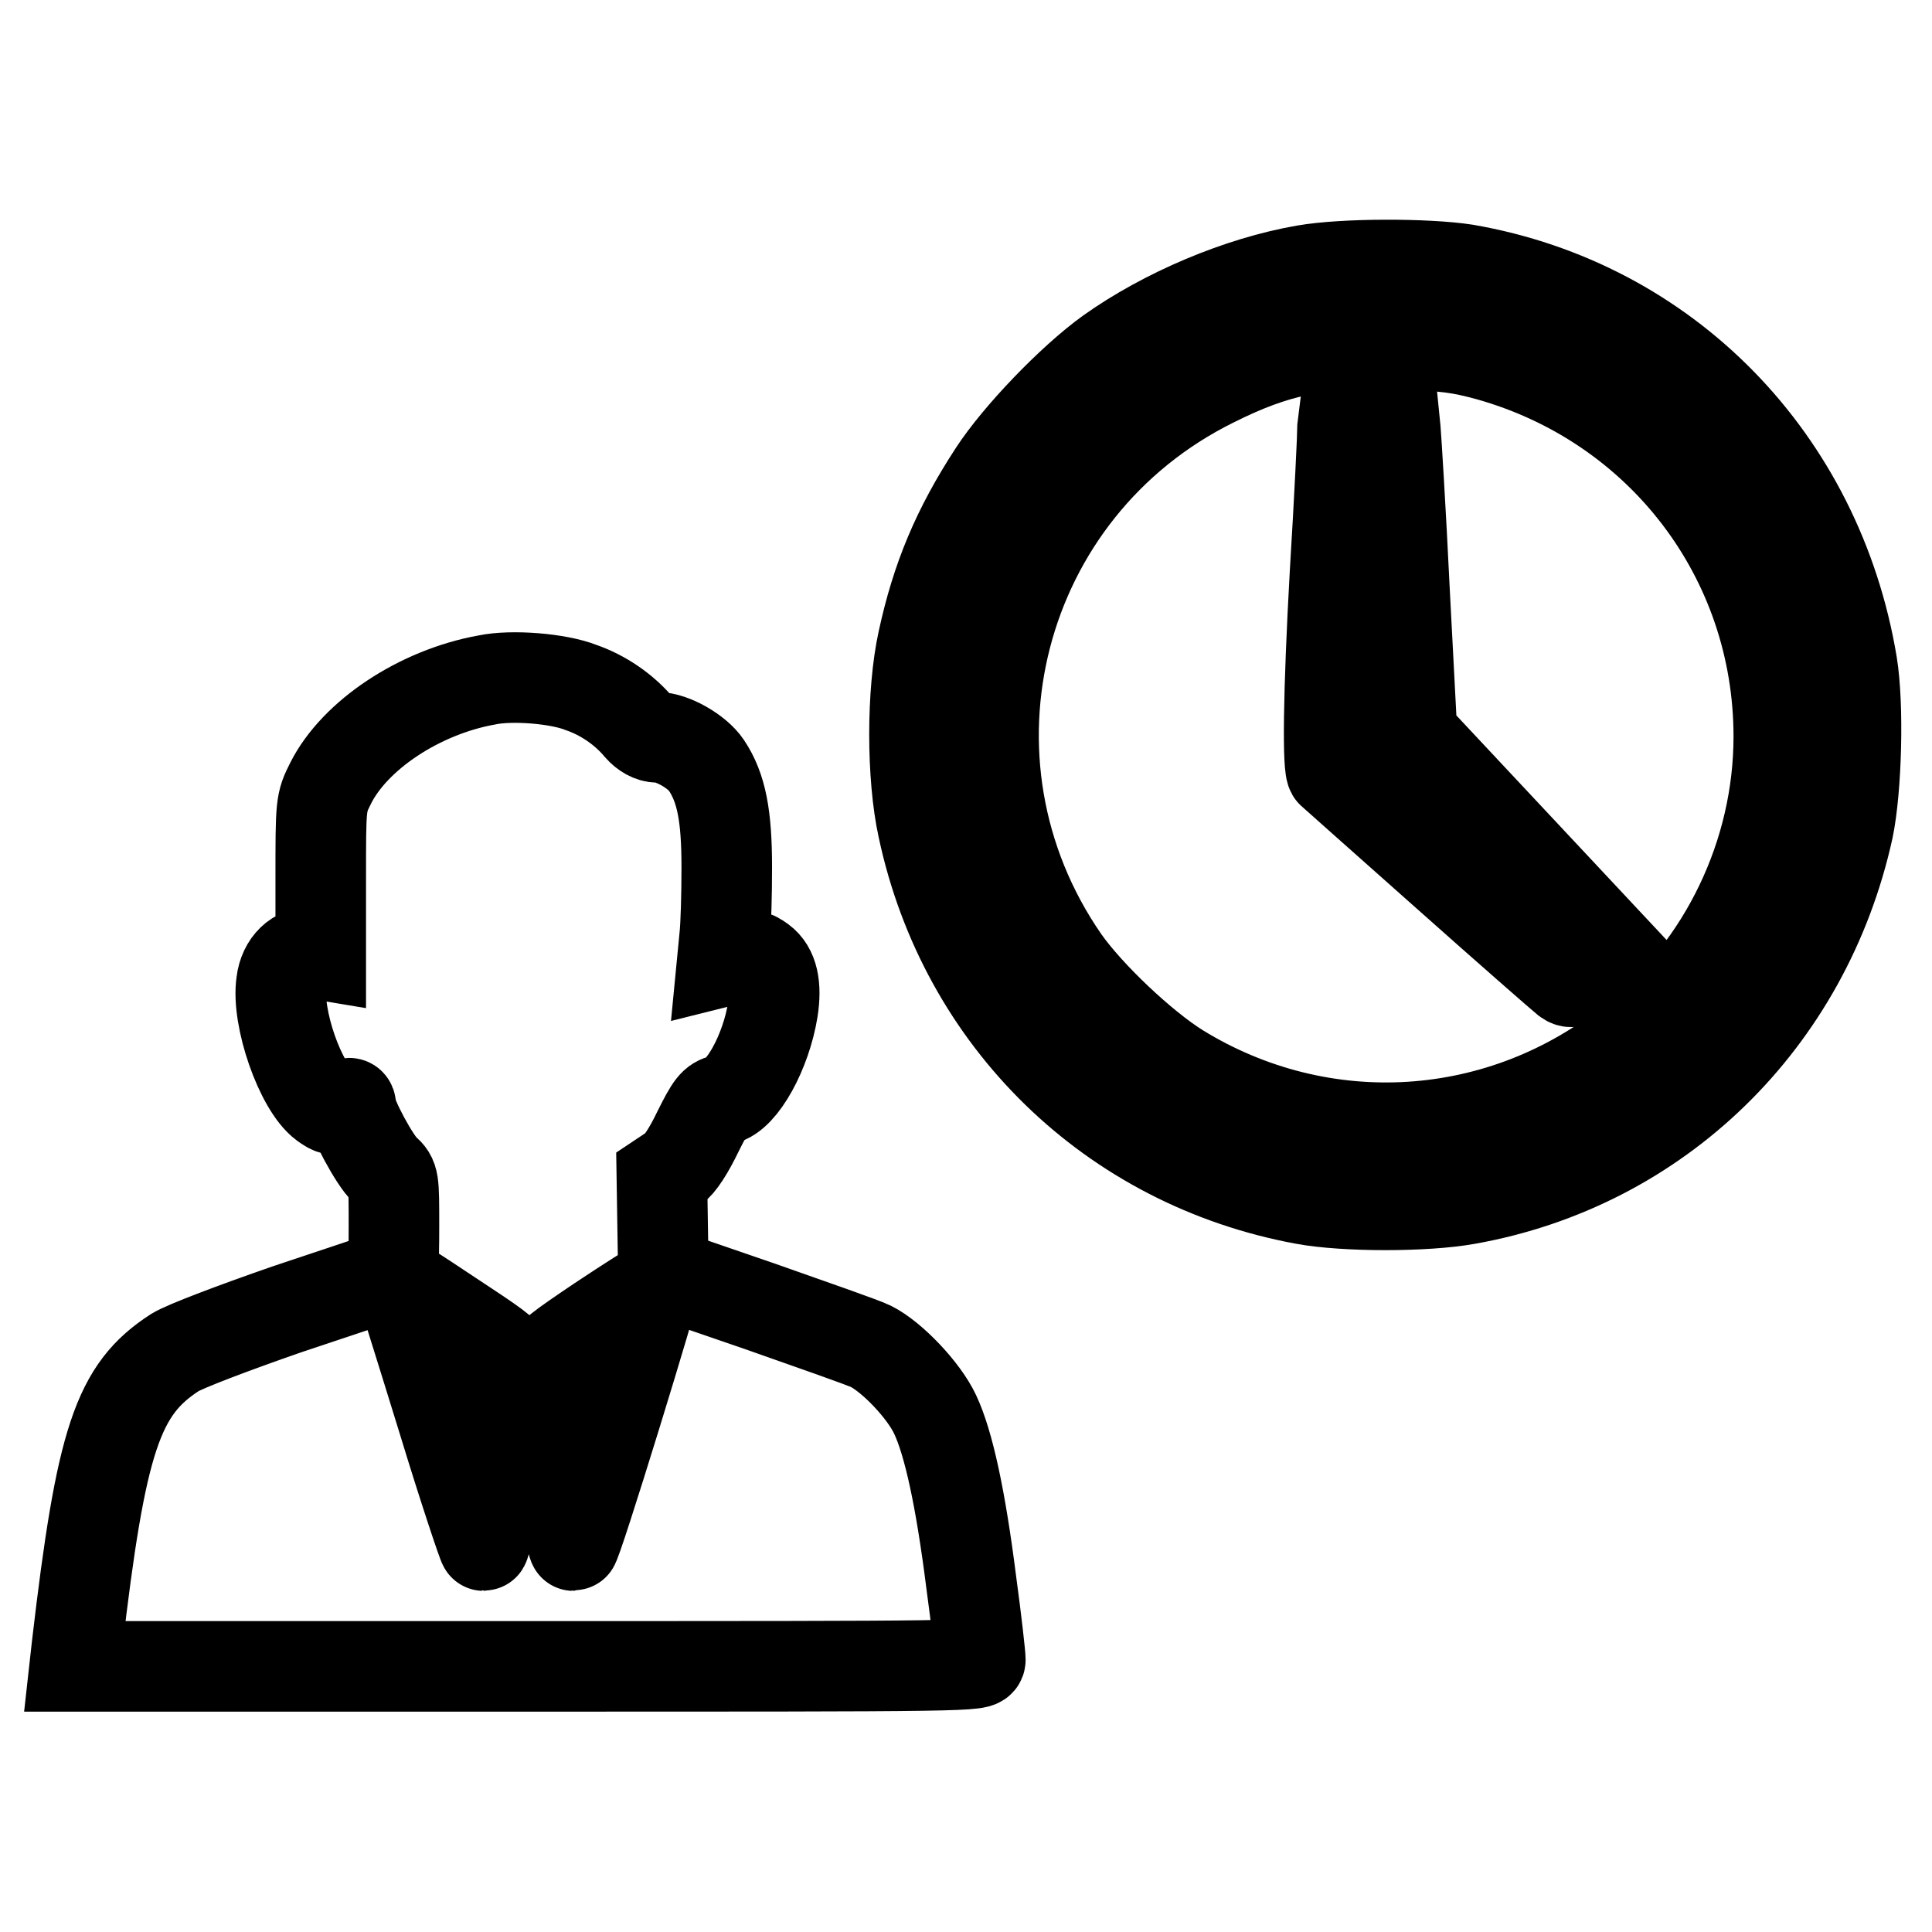
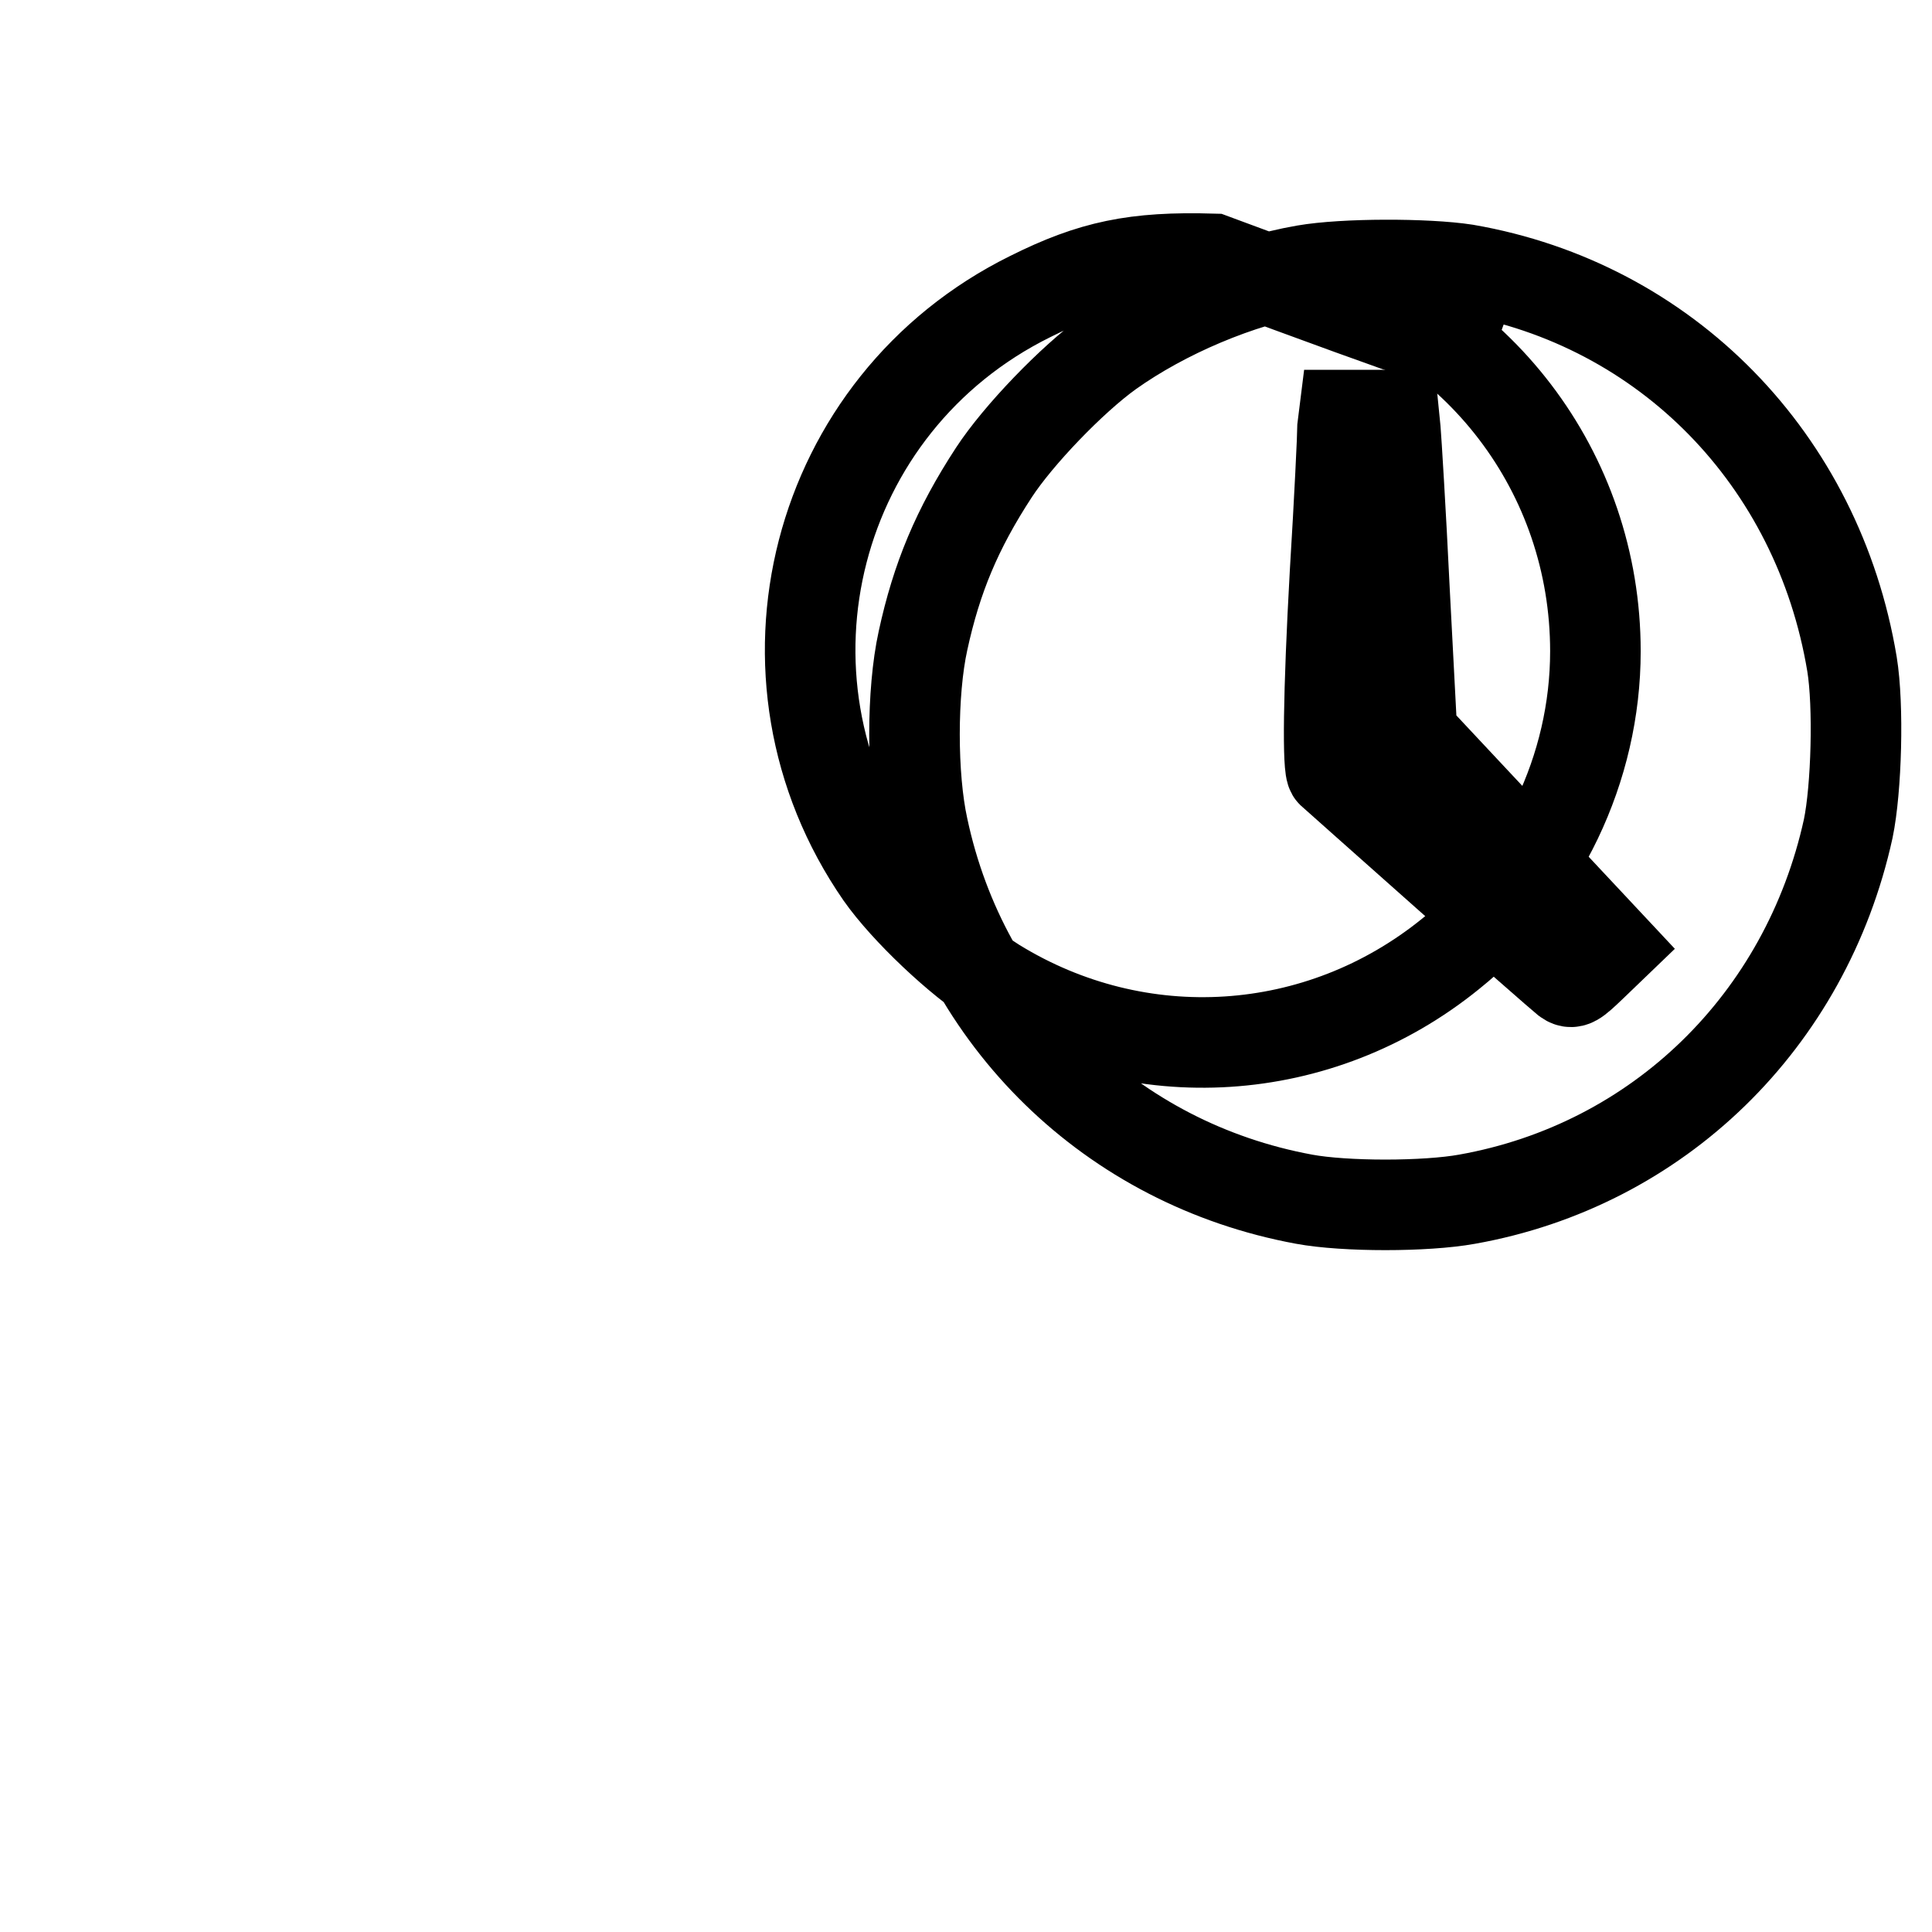
<svg xmlns="http://www.w3.org/2000/svg" version="1.1" x="0px" y="0px" viewBox="0 0 256 256" enable-background="new 0 0 256 256" xml:space="preserve">
  <g>
    <g>
      <g>
-         <path stroke-width="12" fill-opacity="0" stroke="#000000" d="M172.9,35.8c-8.7,1.5-18.6,5.7-25.9,10.9c-5,3.6-12.1,11-15.3,15.9c-4.9,7.5-7.6,14-9.4,22.3c-1.5,6.8-1.5,18,0,24.8c5.4,25.4,25,44.5,50.5,49.2c5.4,1,16.1,1,21.6,0c25.3-4.5,44.9-23.6,50.5-49.1c1.1-5.3,1.4-16.3,0.5-21.8c-4.5-27.1-24.6-47.7-51.2-52.3C189,34.9,178.1,34.9,172.9,35.8z M197.2,47.1c22.9,6.4,38.5,26.8,38.5,50.5c0,15.5-7.2,30.5-19.2,40.1c-17.4,14.1-41.3,15.6-60.3,3.9c-4.8-3-11.9-9.7-15.2-14.4c-18.2-26.3-8.9-62.4,19.8-76.6c8.2-4.1,13.9-5.3,24.2-5C191.6,45.8,193.5,46.1,197.2,47.1z" />
+         <path stroke-width="12" fill-opacity="0" stroke="#000000" d="M172.9,35.8c-8.7,1.5-18.6,5.7-25.9,10.9c-5,3.6-12.1,11-15.3,15.9c-4.9,7.5-7.6,14-9.4,22.3c-1.5,6.8-1.5,18,0,24.8c5.4,25.4,25,44.5,50.5,49.2c5.4,1,16.1,1,21.6,0c25.3-4.5,44.9-23.6,50.5-49.1c1.1-5.3,1.4-16.3,0.5-21.8c-4.5-27.1-24.6-47.7-51.2-52.3C189,34.9,178.1,34.9,172.9,35.8z c22.9,6.4,38.5,26.8,38.5,50.5c0,15.5-7.2,30.5-19.2,40.1c-17.4,14.1-41.3,15.6-60.3,3.9c-4.8-3-11.9-9.7-15.2-14.4c-18.2-26.3-8.9-62.4,19.8-76.6c8.2-4.1,13.9-5.3,24.2-5C191.6,45.8,193.5,46.1,197.2,47.1z" />
        <path stroke-width="12" fill-opacity="0" stroke="#000000" d="M177.9,56.6c0,0.9-0.4,9.6-1,19.3c-0.9,16.1-1,26.1-0.4,26.5c0.1,0.1,7,6.2,15.2,13.5c8.2,7.3,15.3,13.5,15.8,13.9c0.8,0.6,1.1,0.4,3.4-1.8l2.6-2.5l-13.2-14.1l-13.2-14.1l-1-19.1c-0.5-10.5-1.1-20-1.2-21.2l-0.2-2h-3.3h-3.3L177.9,56.6L177.9,56.6z" />
-         <path stroke-width="12" fill-opacity="0" stroke="#000000" d="M64.5,90.1c-8.9,1.6-17.5,7.3-20.7,13.7c-1.3,2.6-1.3,2.7-1.3,12.7v10l-1.2-0.2c-1.9-0.3-3.7,1.4-4,3.9c-0.7,4.6,2.5,13.8,5.6,16.1c1.1,0.8,1.5,0.9,2.2,0.4c1.2-0.7,1.4-0.7,1.4,0c0,1.2,3.2,7.2,4.5,8.3c1.2,1.1,1.2,1.3,1.2,7.4c0,5.5-0.1,6.3-0.8,6.6c-0.5,0.2-6.5,2.2-13.4,4.5c-7.2,2.5-13.5,4.9-14.8,5.7c-7.6,4.9-9.8,11.5-13,38.9l-0.3,2.7h60c59.4,0,60,0,60-0.9c0-0.5-0.5-5.1-1.2-10.2c-1.4-11.1-3-18.5-4.8-22.3c-1.5-3.2-5.7-7.6-8.5-9c-1-0.5-7.6-2.8-14.7-5.3l-12.8-4.4l-0.1-6.4l-0.1-6.4l1.5-1c0.9-0.6,2.1-2.5,3.3-5c1.7-3.4,2.1-3.9,3.3-4.2c2.5-0.5,5.7-6.3,6.6-11.9c0.5-3.2,0-5.4-1.5-6.5c-1.1-0.8-1.5-0.9-3.2-0.4l-2,0.5l0.3-3.1c0.2-1.7,0.3-5.9,0.3-9.4c0-6.8-0.7-10.5-2.7-13.5c-1.2-1.8-4.5-3.7-6.5-3.7c-0.8,0-1.7-0.5-2.4-1.3c-2-2.4-4.8-4.3-7.7-5.3C74,89.9,67.8,89.4,64.5,90.1z M61.8,175.7c4.7,3.1,5.6,3.9,4.6,3.9c-2.1,0-2.1,0.9,0.2,3.1c1.4,1.3,2,2.2,1.8,2.7c-0.2,0.3-1.2,4.8-2.2,10c-1,5.2-1.9,9.4-2.1,9.4c-0.1,0-2.6-7.4-5.4-16.6c-2.8-9.1-5.3-17-5.4-17.4C53,169.8,52.3,169.4,61.8,175.7z M81.6,187.6c-2.9,9.4-5.4,17.2-5.6,17.2c-0.1,0-1.1-4.2-2.1-9.4c-1-5.1-2-9.6-2.2-10c-0.2-0.4,0.4-1.4,1.8-2.7c2.2-2.2,2.3-3,0.2-3c-1,0,0.3-1,5.8-4.7c3.9-2.6,7.1-4.6,7.2-4.6C86.8,170.4,84.5,178.2,81.6,187.6z" />
      </g>
    </g>
  </g>
</svg>